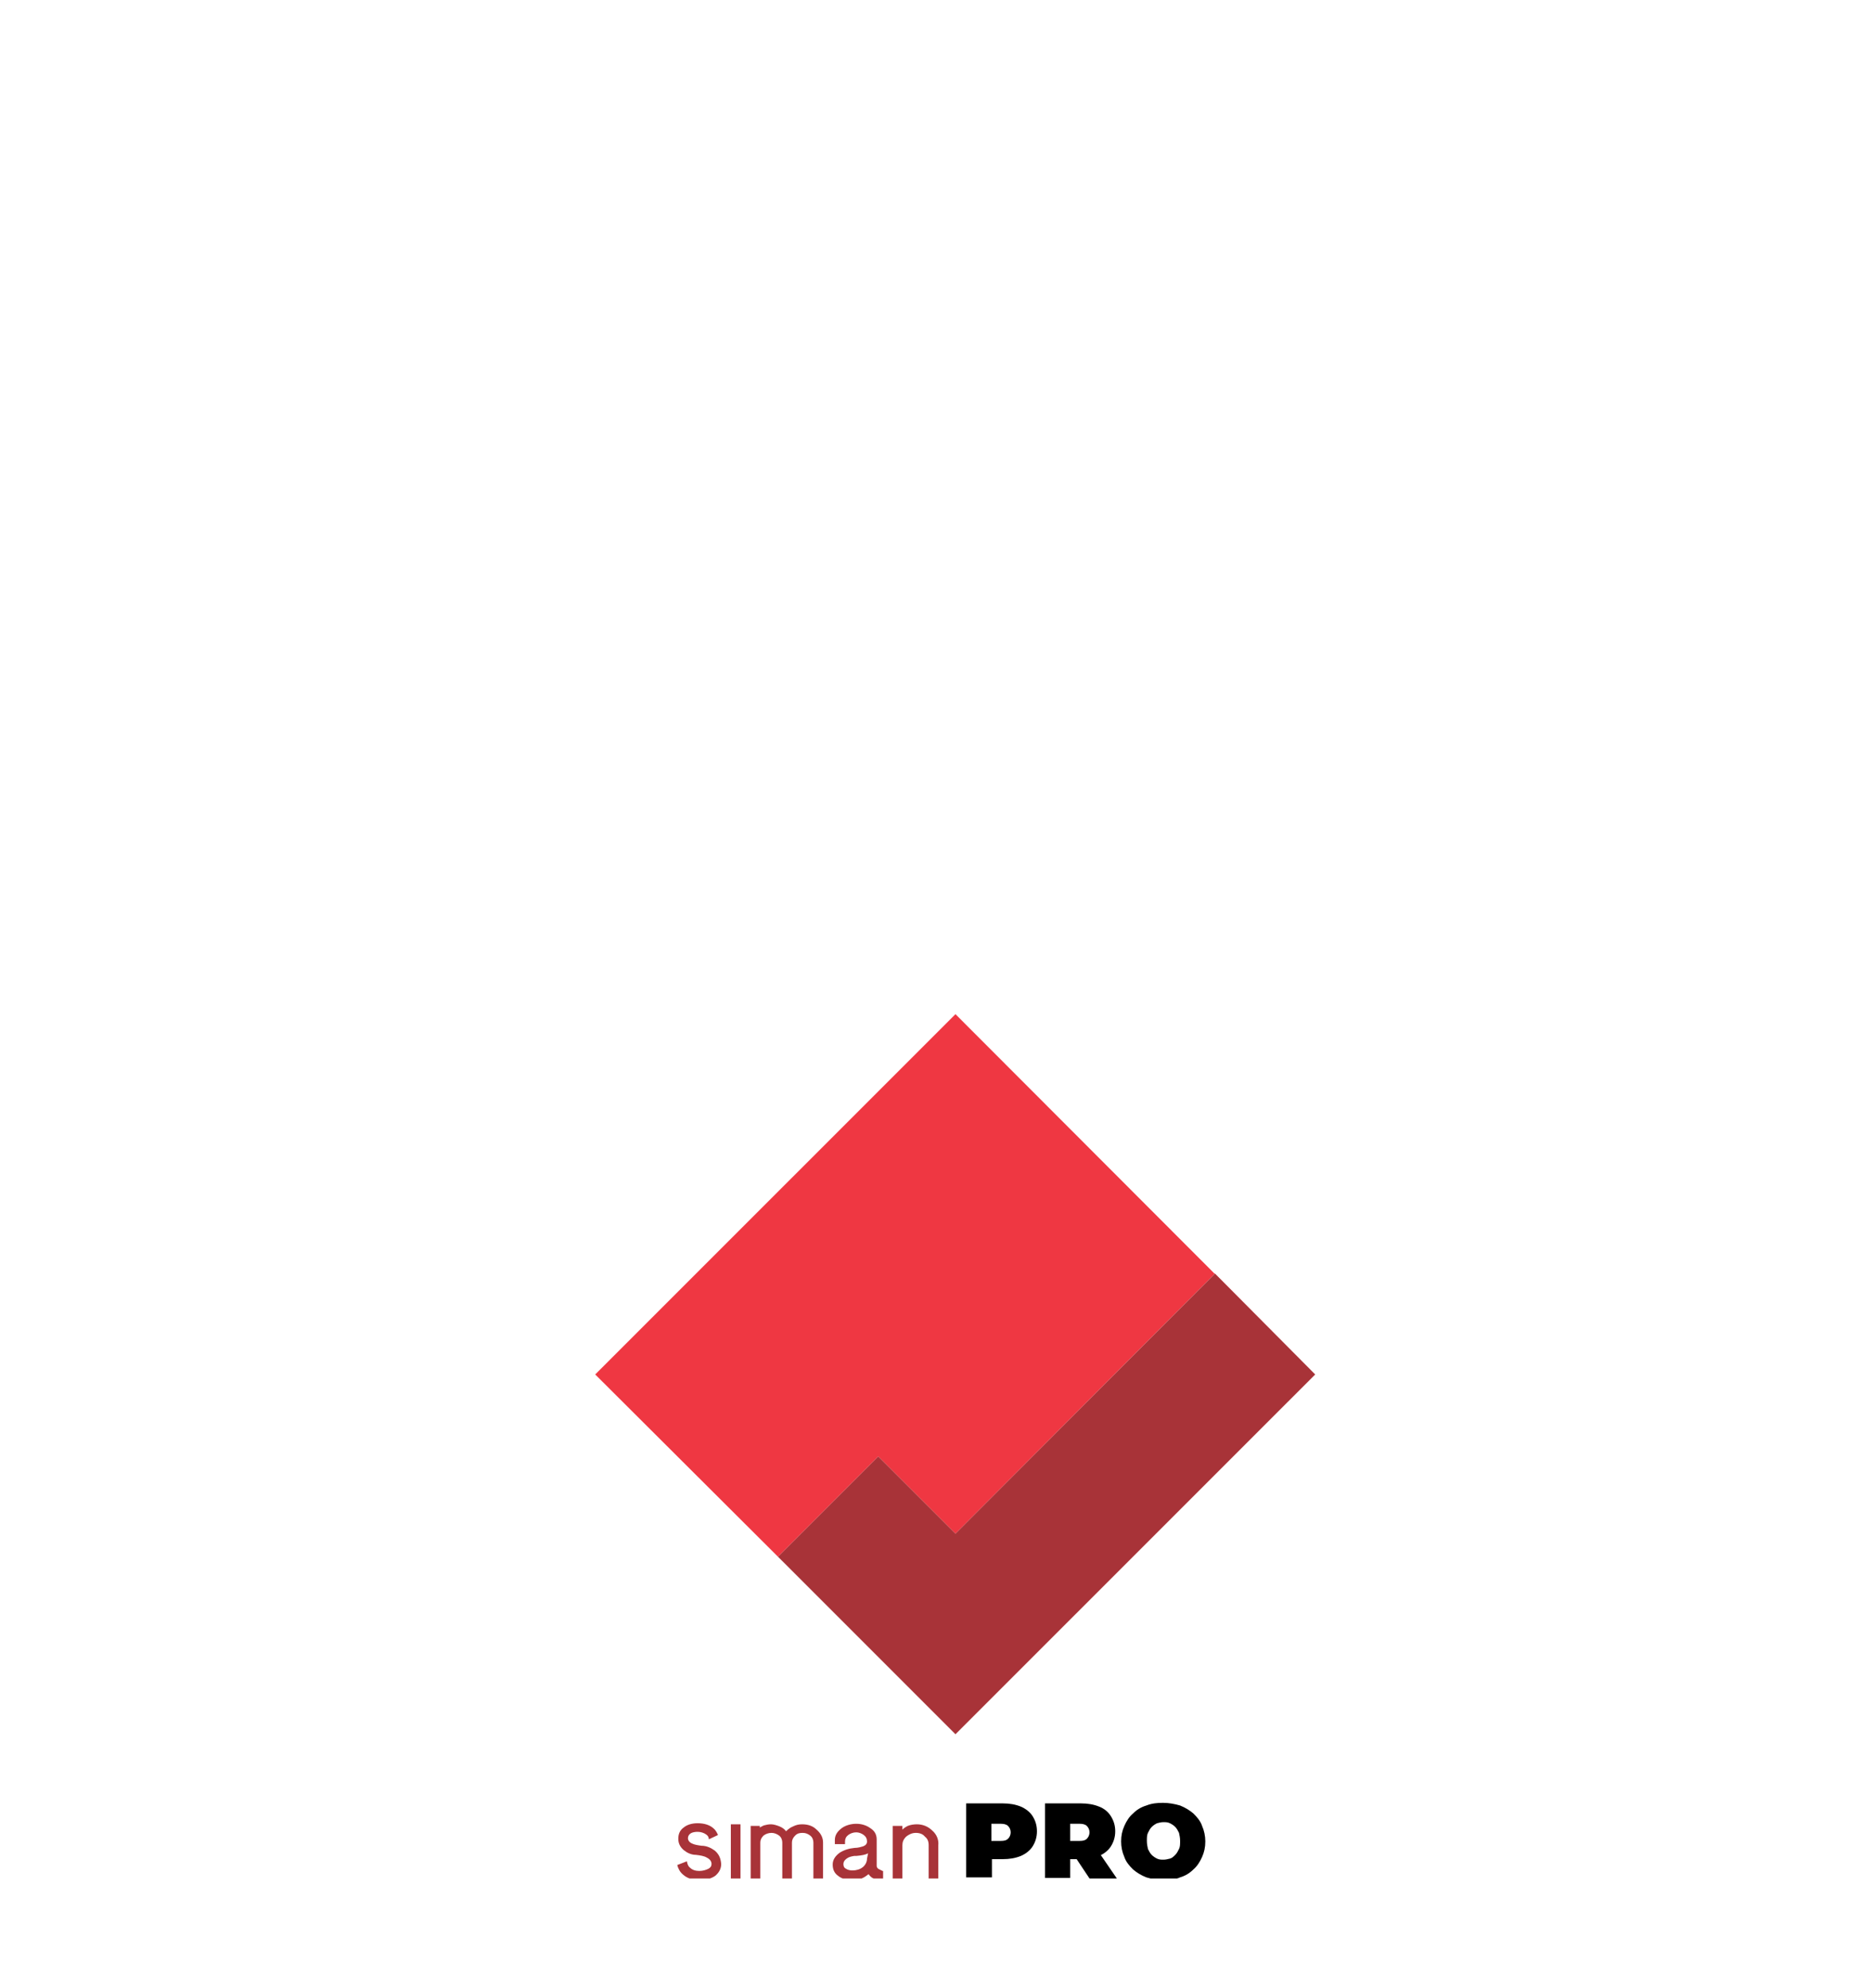
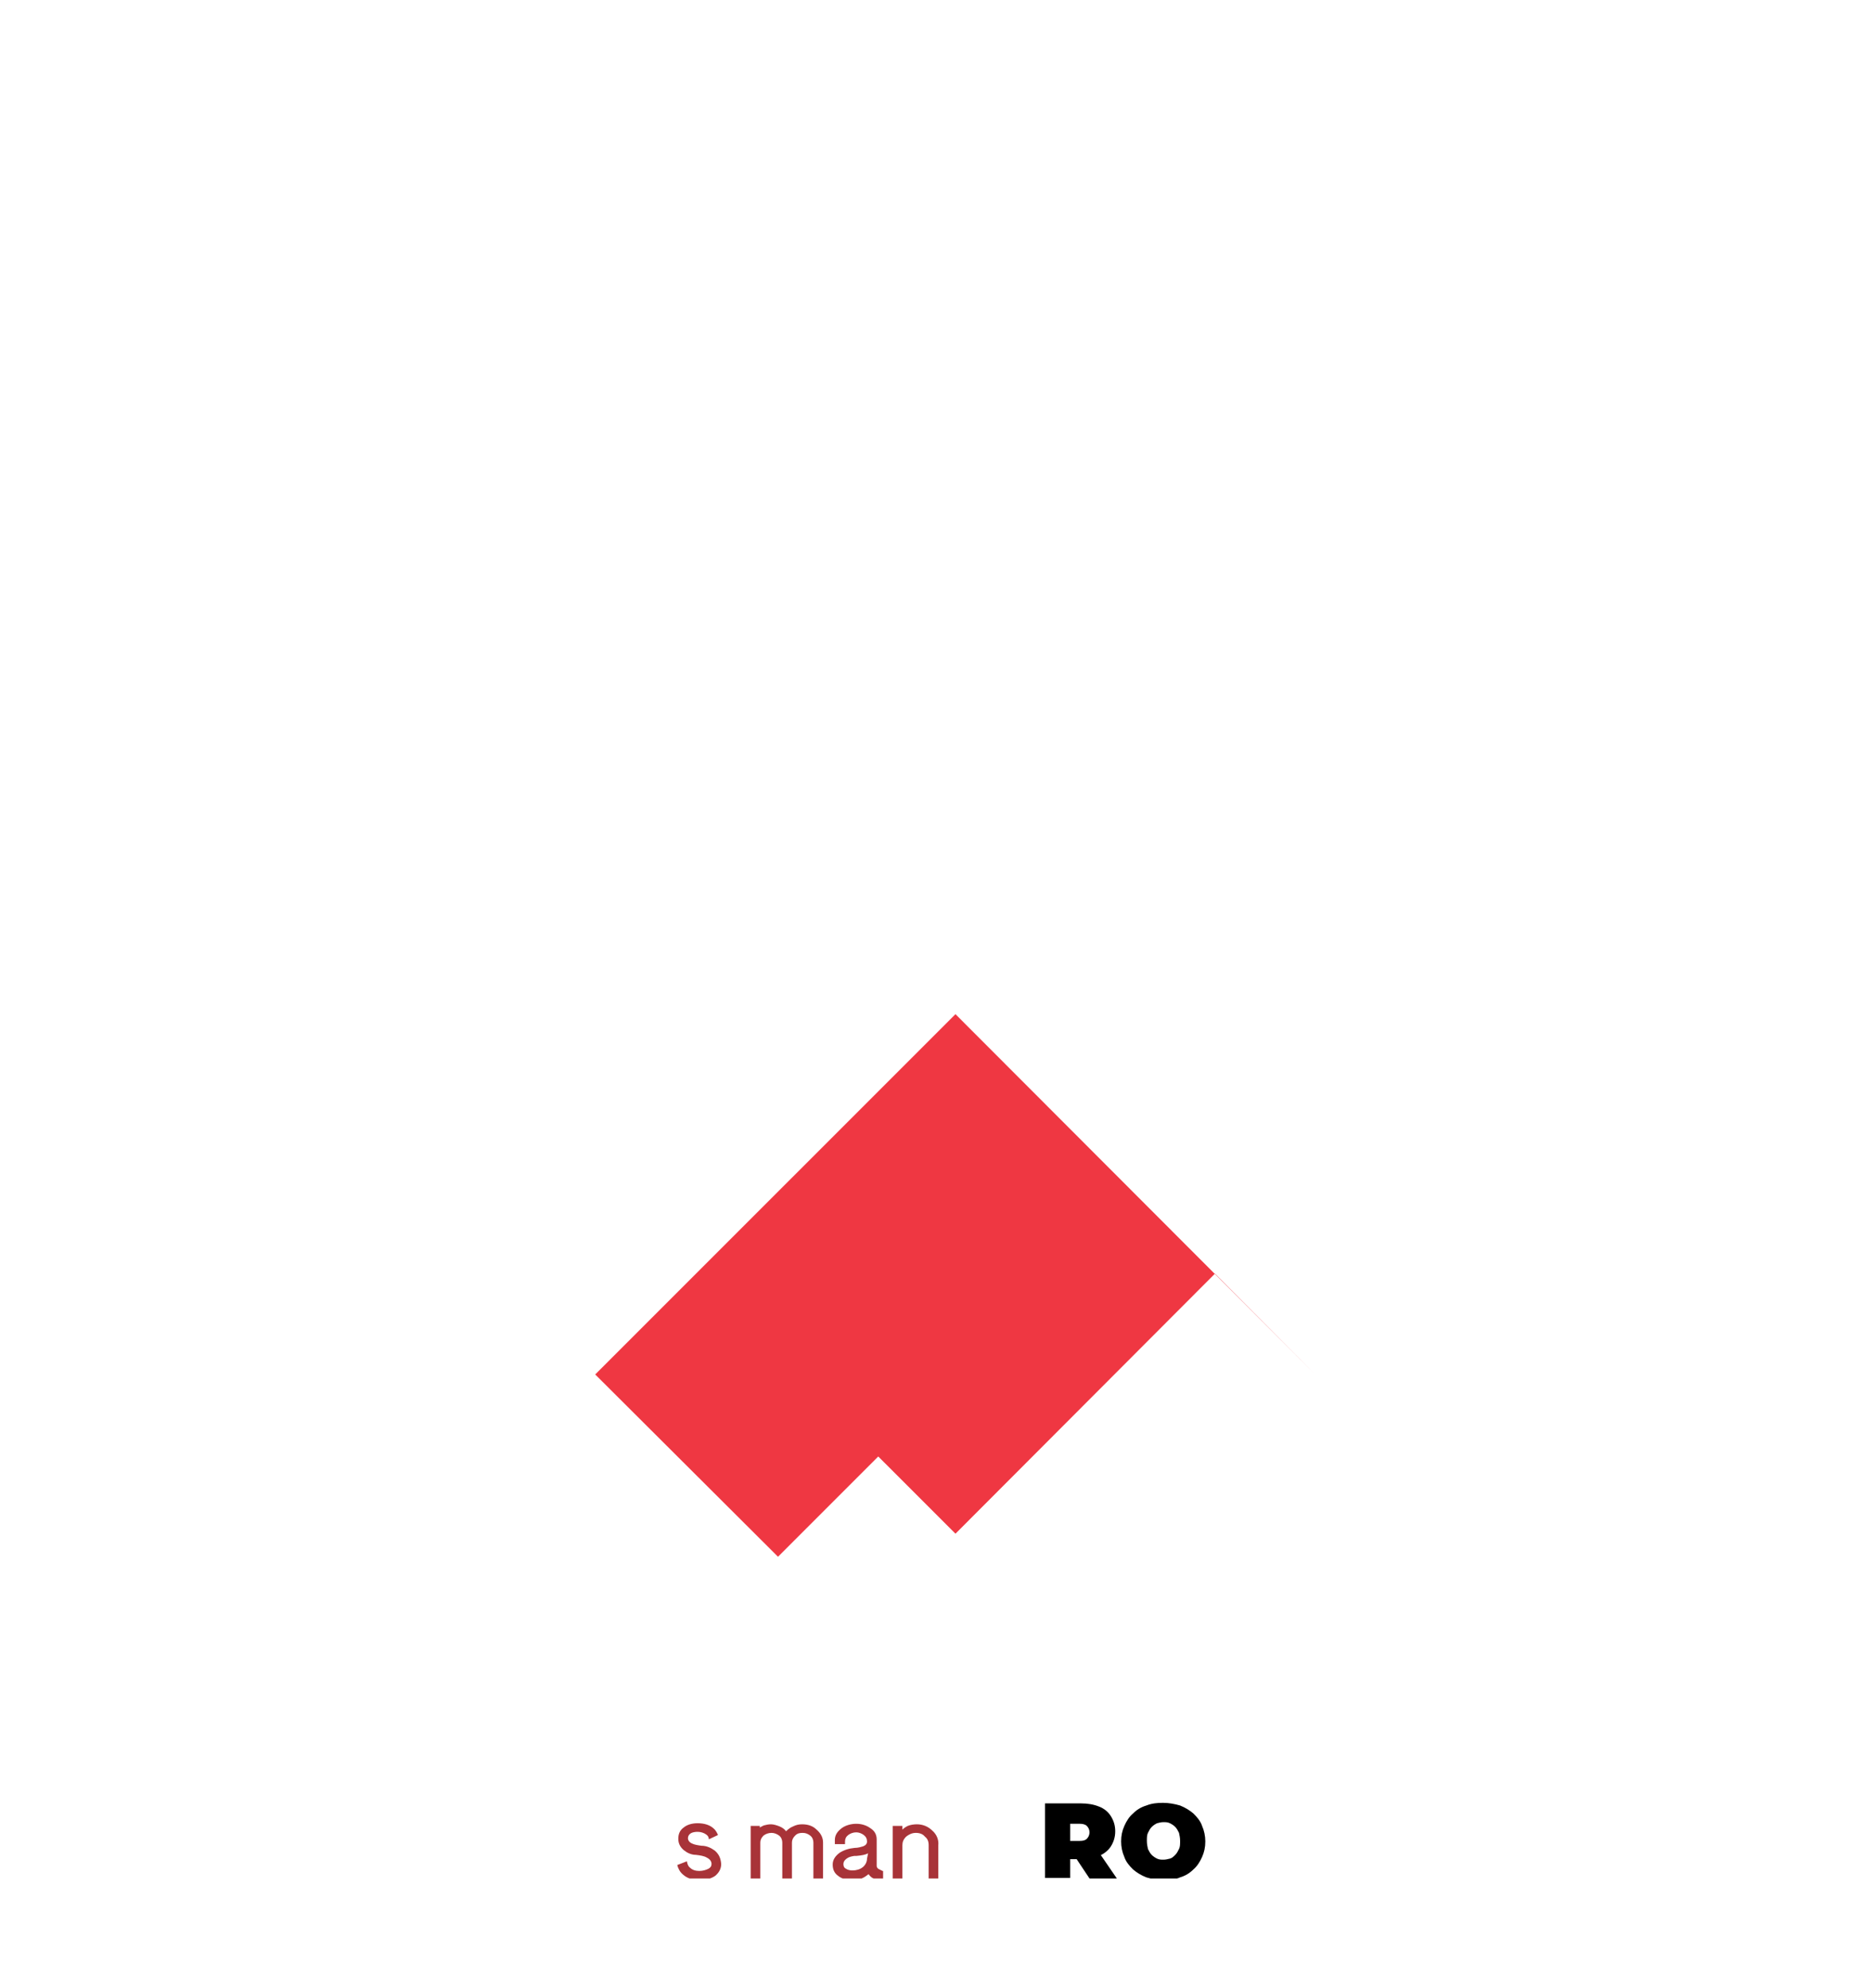
<svg xmlns="http://www.w3.org/2000/svg" width="65" height="69" viewBox="0 0 65 69" fill="none">
  <g filter="url(#filter0_ddddd_183_48973)">
    <rect x="4.667" y="2.202" width="56" height="56" rx="28" fill="white" />
    <g clip-path="url(#clip0_183_48973)">
-       <path d="M25.711 43.322H25.376V45.202H25.711V43.322Z" fill="#A83338" />
      <path d="M28.355 43.508C28.224 43.378 28.057 43.322 27.852 43.322C27.74 43.322 27.647 43.34 27.536 43.396C27.442 43.434 27.368 43.489 27.294 43.564C27.238 43.489 27.163 43.434 27.07 43.396C26.977 43.359 26.866 43.322 26.772 43.322C26.679 43.322 26.605 43.34 26.53 43.359C26.475 43.378 26.419 43.415 26.381 43.434V43.378H26.065V45.202H26.4V43.955C26.4 43.862 26.437 43.787 26.512 43.713C26.586 43.657 26.679 43.62 26.791 43.62C26.884 43.62 26.977 43.657 27.052 43.713C27.126 43.769 27.163 43.862 27.163 43.955V45.202H27.498V43.955C27.498 43.862 27.536 43.787 27.61 43.713C27.684 43.638 27.759 43.62 27.871 43.62C27.982 43.62 28.057 43.657 28.131 43.713C28.206 43.769 28.243 43.862 28.243 43.955V45.202H28.578V43.955C28.578 43.787 28.504 43.638 28.355 43.508Z" fill="#A83338" />
      <path d="M30.495 44.867C30.458 44.83 30.44 44.811 30.44 44.755V43.843C30.44 43.676 30.365 43.545 30.216 43.453C30.086 43.359 29.918 43.304 29.732 43.304C29.546 43.304 29.36 43.359 29.23 43.453C29.081 43.564 28.988 43.694 28.988 43.862V44.011H29.341V43.918C29.341 43.825 29.378 43.75 29.453 43.694C29.527 43.639 29.62 43.601 29.732 43.601C29.825 43.601 29.918 43.639 29.993 43.694C30.067 43.75 30.105 43.825 30.105 43.918C30.105 43.992 30.067 44.048 29.974 44.085C29.9 44.104 29.807 44.141 29.676 44.141C29.472 44.16 29.304 44.215 29.155 44.309C29.006 44.42 28.913 44.55 28.913 44.718C28.913 44.886 28.969 45.016 29.099 45.109C29.211 45.202 29.378 45.258 29.583 45.258C29.714 45.258 29.825 45.239 29.918 45.202C30.011 45.165 30.086 45.109 30.16 45.053C30.198 45.109 30.235 45.146 30.291 45.183C30.365 45.221 30.44 45.239 30.514 45.239H30.663V44.941H30.644C30.57 44.904 30.533 44.886 30.495 44.867ZM30.105 44.513C30.105 44.625 30.049 44.737 29.956 44.811C29.863 44.886 29.732 44.923 29.602 44.923C29.509 44.923 29.434 44.904 29.378 44.867C29.304 44.83 29.285 44.774 29.285 44.699C29.285 44.625 29.323 44.569 29.397 44.513C29.472 44.457 29.546 44.439 29.658 44.42H29.732C29.918 44.402 30.049 44.383 30.142 44.327L30.105 44.513Z" fill="#A83338" />
      <path d="M32.376 43.545C32.227 43.396 32.041 43.322 31.836 43.322C31.724 43.322 31.612 43.34 31.519 43.378C31.445 43.415 31.389 43.452 31.333 43.508V43.378H30.998V45.202H31.333V44.048C31.333 43.936 31.37 43.843 31.463 43.75C31.556 43.675 31.668 43.62 31.799 43.62C31.929 43.62 32.041 43.657 32.115 43.75C32.208 43.824 32.245 43.917 32.245 44.048V45.202H32.58V44.048C32.599 43.862 32.525 43.675 32.376 43.545Z" fill="#A83338" />
      <path d="M24.818 44.234C24.688 44.141 24.539 44.066 24.352 44.066C24.222 44.048 24.11 44.029 24.036 43.992C23.943 43.955 23.887 43.88 23.887 43.806C23.887 43.731 23.924 43.676 23.98 43.638C24.036 43.601 24.129 43.583 24.222 43.583C24.334 43.583 24.445 43.62 24.52 43.676C24.576 43.713 24.613 43.769 24.613 43.843L24.93 43.694C24.892 43.601 24.836 43.508 24.762 43.452C24.632 43.341 24.445 43.285 24.222 43.285C24.017 43.285 23.85 43.341 23.738 43.434C23.608 43.527 23.552 43.657 23.552 43.825C23.552 43.973 23.608 44.104 23.738 44.215C23.85 44.308 23.999 44.383 24.166 44.383C24.315 44.401 24.445 44.42 24.539 44.476C24.65 44.532 24.706 44.606 24.706 44.699C24.706 44.774 24.669 44.83 24.594 44.867C24.52 44.904 24.408 44.941 24.278 44.941C24.148 44.941 24.036 44.904 23.962 44.83C23.887 44.774 23.869 44.699 23.85 44.606L23.515 44.736C23.552 44.867 23.608 44.978 23.72 45.071C23.869 45.202 24.055 45.258 24.297 45.258C24.52 45.258 24.706 45.202 24.836 45.109C24.967 44.997 25.041 44.867 25.041 44.699C25.023 44.476 24.948 44.346 24.818 44.234Z" fill="#A83338" />
-       <path d="M33.548 45.202V42.596H34.814C35.056 42.596 35.261 42.633 35.447 42.708C35.615 42.782 35.764 42.894 35.857 43.043C35.95 43.192 36.005 43.359 36.005 43.564C36.005 43.769 35.95 43.936 35.857 44.085C35.764 44.234 35.615 44.346 35.447 44.42C35.261 44.495 35.056 44.532 34.814 44.532H34.051L34.442 44.16V45.164H33.548V45.202ZM34.423 44.29L34.032 43.899H34.74C34.87 43.899 34.944 43.88 35 43.825C35.056 43.769 35.093 43.694 35.093 43.601C35.093 43.508 35.056 43.434 35 43.378C34.944 43.322 34.851 43.303 34.74 43.303H34.032L34.423 42.913V44.29Z" fill="black" />
      <path d="M36.285 45.202V42.596H37.532C37.774 42.596 37.979 42.633 38.165 42.708C38.351 42.782 38.481 42.894 38.574 43.043C38.667 43.192 38.723 43.359 38.723 43.564C38.723 43.769 38.667 43.936 38.574 44.085C38.481 44.234 38.332 44.346 38.165 44.42C37.997 44.495 37.774 44.532 37.532 44.532H36.769L37.16 44.178V45.183H36.285V45.202ZM37.16 44.29L36.769 43.899H37.476C37.606 43.899 37.681 43.88 37.737 43.825C37.792 43.769 37.83 43.694 37.83 43.601C37.83 43.508 37.792 43.434 37.737 43.378C37.681 43.322 37.588 43.303 37.476 43.303H36.769L37.16 42.913V44.29ZM37.83 45.202L37.197 44.252H38.128L38.779 45.202H37.83Z" fill="black" />
      <path d="M40.399 45.257C40.194 45.257 39.989 45.22 39.803 45.164C39.617 45.09 39.468 44.997 39.338 44.885C39.207 44.755 39.096 44.624 39.04 44.457C38.965 44.289 38.928 44.103 38.928 43.917C38.928 43.713 38.965 43.545 39.04 43.378C39.114 43.21 39.207 43.061 39.338 42.95C39.468 42.819 39.617 42.726 39.803 42.67C39.989 42.596 40.175 42.577 40.38 42.577C40.585 42.577 40.789 42.615 40.976 42.67C41.162 42.745 41.311 42.838 41.441 42.95C41.571 43.08 41.683 43.21 41.739 43.378C41.813 43.545 41.851 43.731 41.851 43.917C41.851 44.122 41.813 44.289 41.739 44.457C41.664 44.624 41.571 44.773 41.441 44.885C41.311 45.015 41.162 45.108 40.976 45.164C40.808 45.239 40.622 45.257 40.399 45.257ZM40.399 44.55C40.473 44.55 40.547 44.532 40.622 44.513C40.697 44.494 40.752 44.438 40.808 44.383C40.864 44.327 40.901 44.252 40.938 44.178C40.976 44.103 40.976 44.01 40.976 43.899C40.976 43.787 40.957 43.713 40.938 43.62C40.901 43.545 40.864 43.471 40.808 43.415C40.752 43.359 40.697 43.322 40.622 43.285C40.547 43.247 40.473 43.247 40.399 43.247C40.324 43.247 40.25 43.266 40.175 43.285C40.101 43.322 40.045 43.359 39.989 43.415C39.933 43.471 39.896 43.545 39.859 43.62C39.822 43.694 39.822 43.787 39.822 43.899C39.822 44.01 39.84 44.085 39.859 44.178C39.896 44.252 39.933 44.327 39.989 44.383C40.045 44.438 40.101 44.476 40.175 44.513C40.25 44.55 40.324 44.55 40.399 44.55Z" fill="black" />
      <path d="M33.176 33.235L42.186 24.209L45.667 27.708L33.176 15.202L20.667 27.708L27.014 34.035L30.495 30.555L33.176 33.235Z" fill="#EF3742" />
-       <path d="M45.667 27.708L42.186 24.209L33.176 33.235L30.495 30.555L27.014 34.035L33.176 40.196L45.667 27.708Z" fill="#A83338" />
    </g>
  </g>
  <defs>
    <filter id="filter0_ddddd_183_48973" x="0.667" y="0.202" width="64" height="70" filterUnits="userSpaceOnUse" color-interpolation-filters="sRGB">
      <feFlood flood-opacity="0" result="BackgroundImageFix" />
      <feColorMatrix in="SourceAlpha" type="matrix" values="0 0 0 0 0 0 0 0 0 0 0 0 0 0 0 0 0 0 127 0" result="hardAlpha" />
      <feOffset />
      <feGaussianBlur stdDeviation="1" />
      <feColorMatrix type="matrix" values="0 0 0 0 0.122 0 0 0 0 0.122 0 0 0 0 0.122 0 0 0 0.1 0" />
      <feBlend mode="normal" in2="BackgroundImageFix" result="effect1_dropShadow_183_48973" />
      <feColorMatrix in="SourceAlpha" type="matrix" values="0 0 0 0 0 0 0 0 0 0 0 0 0 0 0 0 0 0 127 0" result="hardAlpha" />
      <feOffset dy="2" />
      <feGaussianBlur stdDeviation="1" />
      <feColorMatrix type="matrix" values="0 0 0 0 0.122 0 0 0 0 0.122 0 0 0 0 0.122 0 0 0 0.08 0" />
      <feBlend mode="normal" in2="effect1_dropShadow_183_48973" result="effect2_dropShadow_183_48973" />
      <feColorMatrix in="SourceAlpha" type="matrix" values="0 0 0 0 0 0 0 0 0 0 0 0 0 0 0 0 0 0 127 0" result="hardAlpha" />
      <feOffset dy="4" />
      <feGaussianBlur stdDeviation="1" />
      <feColorMatrix type="matrix" values="0 0 0 0 0.122 0 0 0 0 0.122 0 0 0 0 0.122 0 0 0 0.04 0" />
      <feBlend mode="normal" in2="effect2_dropShadow_183_48973" result="effect3_dropShadow_183_48973" />
      <feColorMatrix in="SourceAlpha" type="matrix" values="0 0 0 0 0 0 0 0 0 0 0 0 0 0 0 0 0 0 127 0" result="hardAlpha" />
      <feOffset dy="6" />
      <feGaussianBlur stdDeviation="2" />
      <feColorMatrix type="matrix" values="0 0 0 0 0.122 0 0 0 0 0.122 0 0 0 0 0.122 0 0 0 0.02 0" />
      <feBlend mode="normal" in2="effect3_dropShadow_183_48973" result="effect4_dropShadow_183_48973" />
      <feColorMatrix in="SourceAlpha" type="matrix" values="0 0 0 0 0 0 0 0 0 0 0 0 0 0 0 0 0 0 127 0" result="hardAlpha" />
      <feOffset dy="8" />
      <feGaussianBlur stdDeviation="2" />
      <feColorMatrix type="matrix" values="0 0 0 0 0.122 0 0 0 0 0.122 0 0 0 0 0.122 0 0 0 0.02 0" />
      <feBlend mode="normal" in2="effect4_dropShadow_183_48973" result="effect5_dropShadow_183_48973" />
      <feBlend mode="normal" in="SourceGraphic" in2="effect5_dropShadow_183_48973" result="shape" />
    </filter>
    <clipPath id="clip0_183_48973">
      <rect width="25" height="30" fill="white" transform="translate(20.667 15.202)" />
    </clipPath>
  </defs>
</svg>